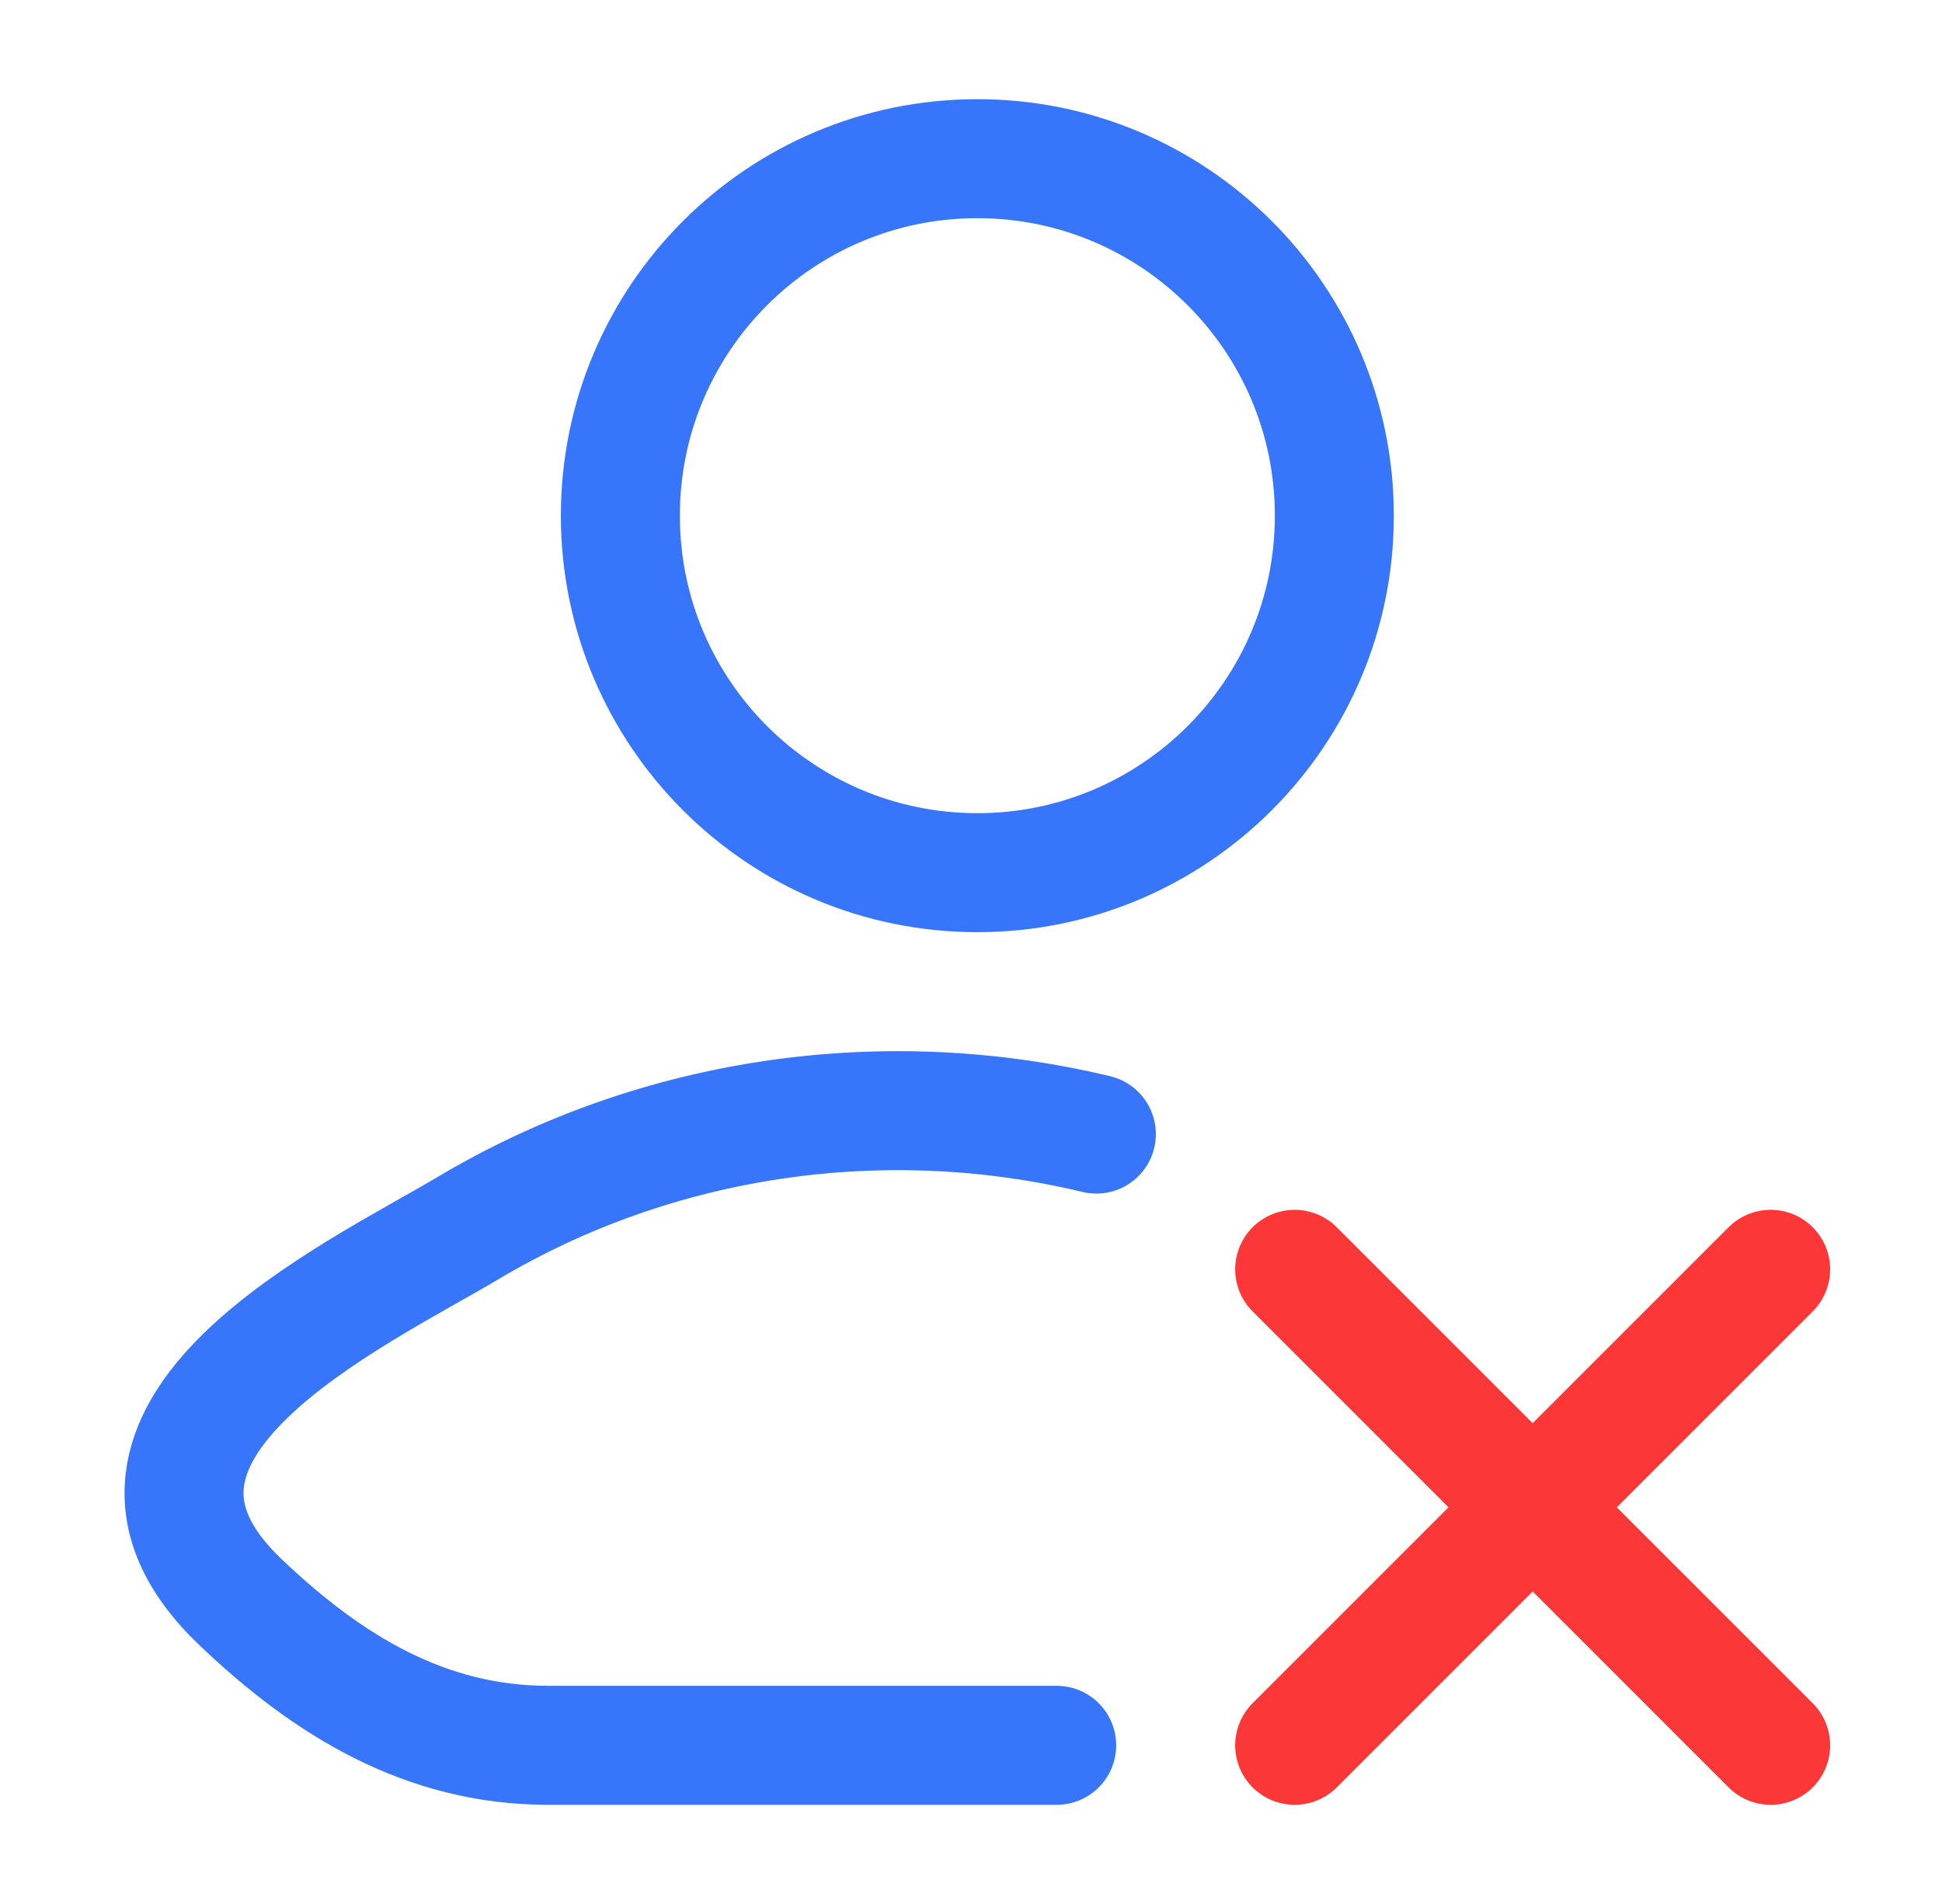
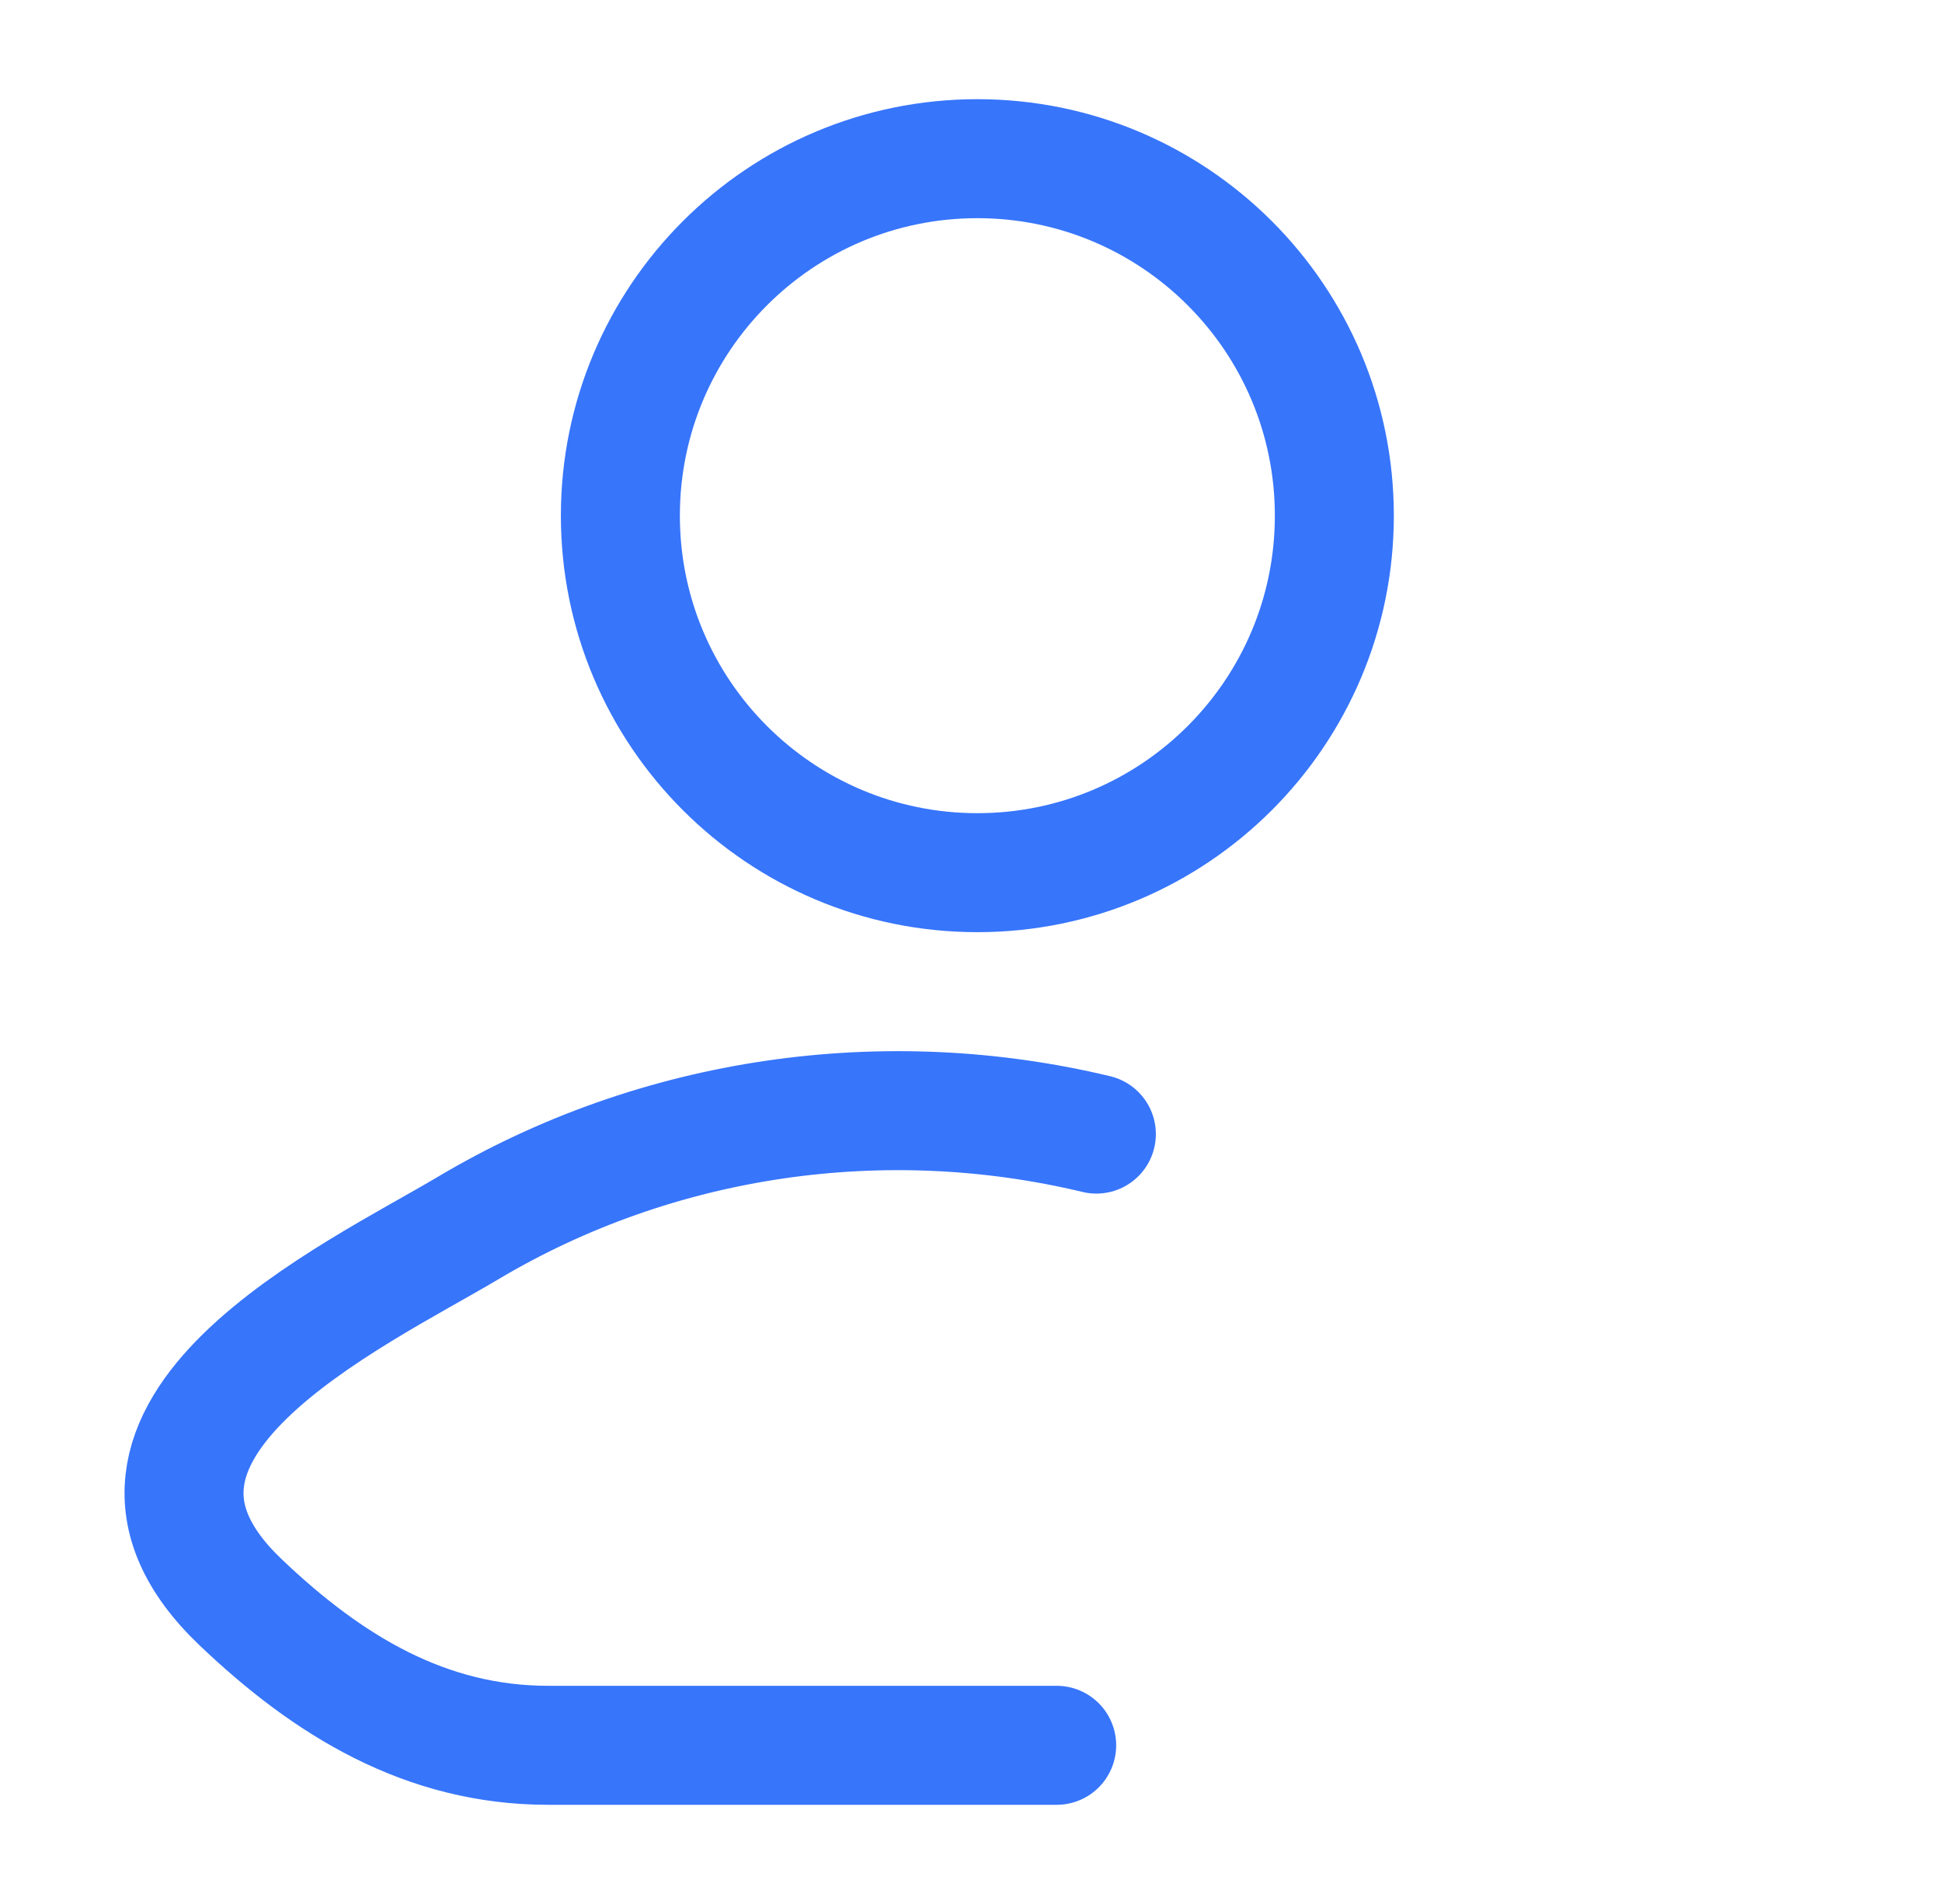
<svg xmlns="http://www.w3.org/2000/svg" fill="none" height="50" viewBox="0 0 51 50" width="51">
  <path d="M27.75 45.833H14.398C11.178 45.833 8.617 44.267 6.318 42.076C1.611 37.592 9.339 34.008 12.287 32.253C17.285 29.277 23.255 28.453 28.792 29.782" stroke="#3775FB" stroke-linecap="round" stroke-linejoin="round" stroke-width="3.125" />
  <path d="M35.042 13.542C35.042 18.719 30.844 22.917 25.667 22.917C20.489 22.917 16.292 18.719 16.292 13.542C16.292 8.364 20.489 4.167 25.667 4.167C30.844 4.167 35.042 8.364 35.042 13.542Z" stroke="#3775FB" stroke-width="3.125" />
-   <path d="M34 45.833L40.25 39.583M40.25 39.583L46.5 33.333M40.25 39.583L34 33.333M40.25 39.583L46.5 45.833" stroke="#FB3737" stroke-linecap="round" stroke-width="3.125" />
</svg>